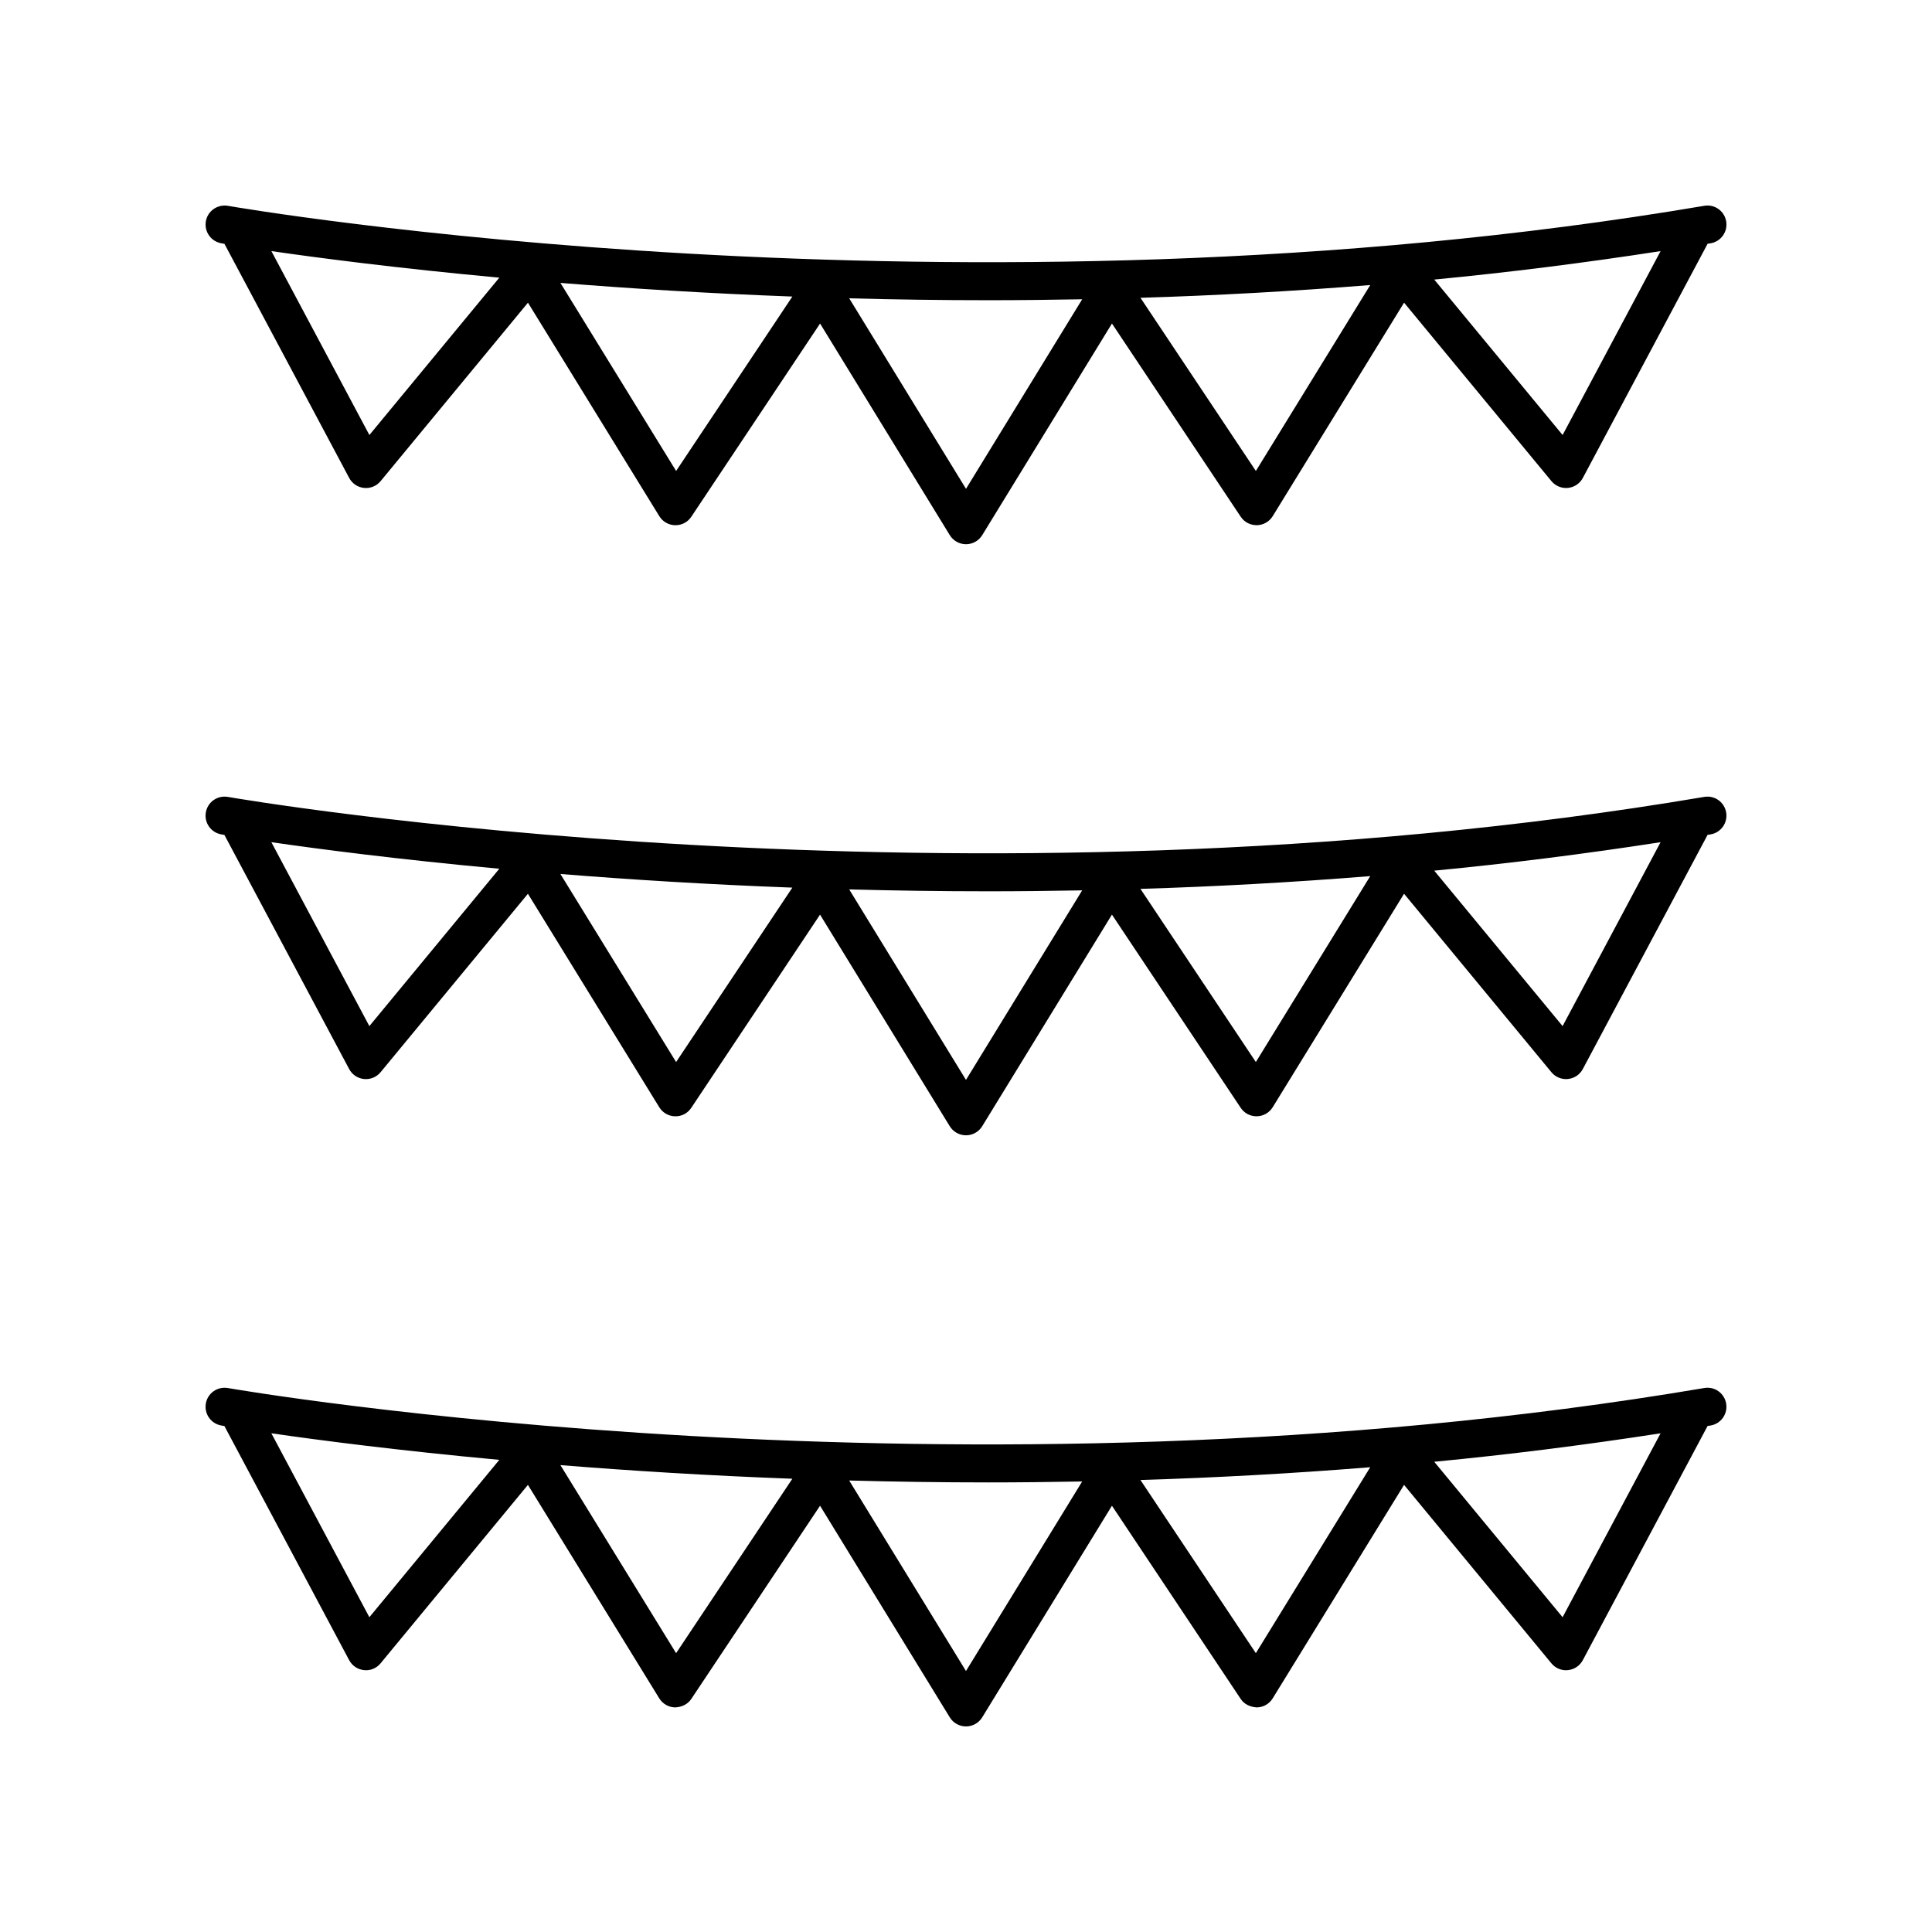
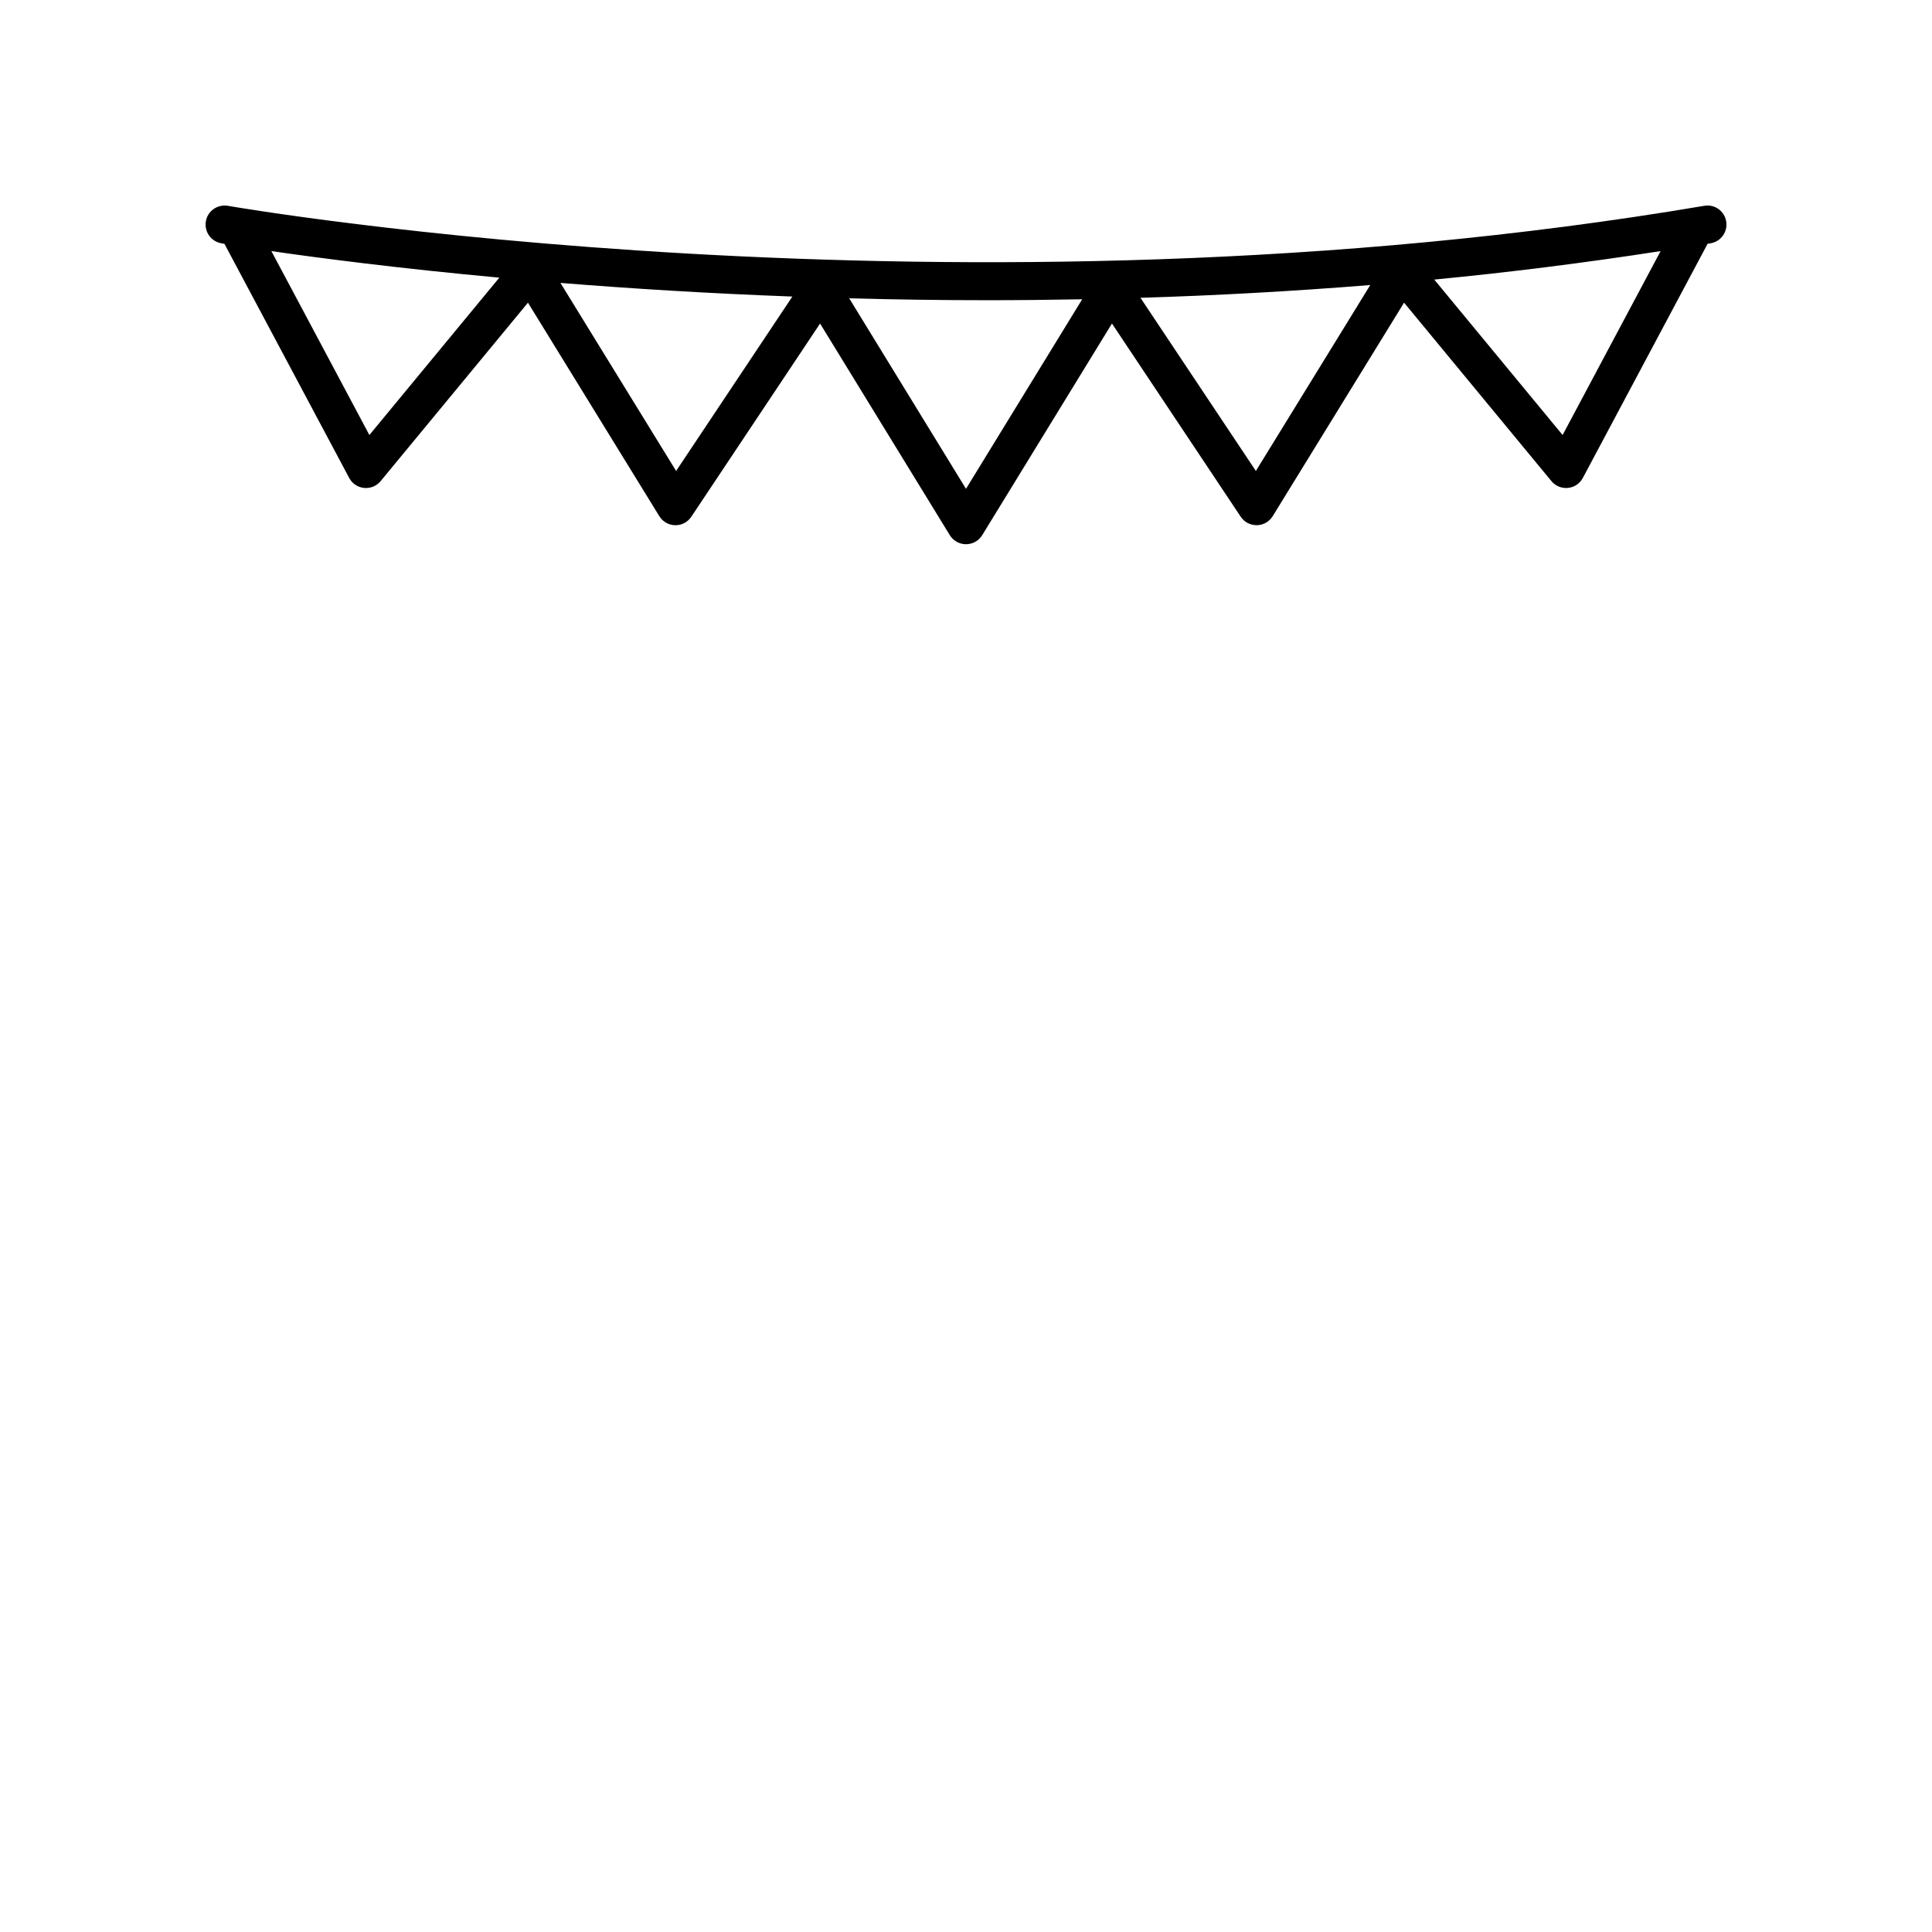
<svg xmlns="http://www.w3.org/2000/svg" fill="#000000" width="800px" height="800px" version="1.1" viewBox="144 144 512 512">
  <g>
    <path d="m203.48 208.62 33.059 62.043c0.789 1.484 2.269 2.477 3.941 2.644 1.691 0.168 3.32-0.508 4.387-1.805l39.047-47.289 34.809 56.574c0.898 1.465 2.481 2.367 4.199 2.398 1.75 0.031 3.332-0.816 4.281-2.242l34.125-51.203 34.379 56.082c0.914 1.492 2.543 2.402 4.297 2.402 1.75 0 3.379-0.91 4.297-2.406l34.379-56.082 34.125 51.203c0.953 1.426 2.512 2.246 4.281 2.242 1.719-0.031 3.301-0.934 4.199-2.398l34.809-56.574 39.047 47.289c1.07 1.301 2.731 1.969 4.387 1.805 1.672-0.168 3.152-1.16 3.941-2.644l33.066-62.059c0.266-0.043 0.531-0.078 0.797-0.125 2.742-0.461 4.59-3.066 4.125-5.809-0.465-2.742-3.047-4.609-5.809-4.125-197.67 33.461-389.34 0.344-391.25 0.004-2.754-0.461-5.356 1.348-5.84 4.082-0.484 2.742 1.344 5.352 4.082 5.84 0.059 0.02 0.383 0.074 0.84 0.152zm38.41 50.664-25.973-48.742c12.504 1.812 33.34 4.543 60.41 7.039zm81.289 9.527-30.66-49.836c18.395 1.48 39.043 2.781 61.465 3.613zm153.64 0-30.582-45.891c19.75-0.602 40.121-1.707 60.898-3.383zm81.289-9.527-34.016-41.195c19.762-1.895 39.824-4.422 59.984-7.543zm-152.19-35.723c8.141 0 16.457-0.094 24.875-0.25l-30.793 50.234-30.949-50.488c11.891 0.32 24.188 0.504 36.867 0.504z" />
-     <path d="m202.63 365.12c0.062 0.012 0.383 0.066 0.84 0.145l33.059 62.043c0.789 1.484 2.269 2.477 3.941 2.644 1.691 0.164 3.32-0.508 4.387-1.805l39.047-47.289 34.809 56.574c0.898 1.465 2.481 2.367 4.199 2.398 1.75 0.047 3.332-0.816 4.281-2.242l34.125-51.203 34.379 56.078c0.918 1.492 2.547 2.402 4.301 2.402 1.75 0 3.379-0.91 4.297-2.406l34.379-56.078 34.125 51.203c0.953 1.426 2.512 2.262 4.281 2.242 1.719-0.031 3.301-0.934 4.199-2.398l34.809-56.574 39.047 47.289c1.07 1.297 2.731 1.98 4.387 1.805 1.672-0.168 3.152-1.16 3.941-2.644l33.066-62.059c0.266-0.043 0.531-0.078 0.797-0.125 2.742-0.461 4.59-3.066 4.125-5.809-0.465-2.742-3.047-4.598-5.809-4.125-197.67 33.465-389.34 0.344-391.25 0.004-2.754-0.48-5.356 1.344-5.84 4.082-0.488 2.75 1.34 5.359 4.078 5.848zm39.254 50.809-25.973-48.742c12.504 1.812 33.34 4.543 60.41 7.039zm81.289 9.523-30.66-49.836c18.395 1.48 39.043 2.781 61.465 3.613zm153.64 0-30.582-45.891c19.75-0.602 40.121-1.707 60.898-3.383zm81.289-9.523-34.016-41.195c19.762-1.895 39.824-4.422 59.984-7.543zm-152.19-35.723c8.141 0 16.457-0.094 24.875-0.25l-30.793 50.23-30.949-50.484c11.891 0.316 24.188 0.504 36.867 0.504z" />
-     <path d="m202.63 521.77c0.062 0.012 0.383 0.066 0.84 0.145l33.059 62.043c0.789 1.484 2.269 2.477 3.941 2.644 1.699 0.188 3.32-0.508 4.387-1.805l39.047-47.289 34.809 56.574c0.902 1.465 2.484 2.367 4.203 2.398 1.75-0.082 3.332-0.816 4.281-2.242l34.125-51.203 34.379 56.078c0.914 1.496 2.543 2.406 4.297 2.406 1.75 0 3.379-0.91 4.297-2.406l34.379-56.078 34.125 51.203c0.949 1.426 2.508 2.129 4.281 2.242 1.719-0.031 3.301-0.934 4.199-2.398l34.809-56.574 39.047 47.289c1.07 1.301 2.731 1.992 4.387 1.805 1.672-0.168 3.152-1.16 3.941-2.644l33.066-62.059c0.266-0.043 0.531-0.078 0.797-0.125 2.742-0.461 4.59-3.066 4.125-5.809s-3.047-4.606-5.809-4.125c-197.67 33.461-389.34 0.344-391.25 0.004-2.754-0.473-5.356 1.344-5.84 4.082-0.488 2.746 1.34 5.356 4.078 5.844zm39.254 50.809-25.973-48.742c12.504 1.812 33.34 4.543 60.41 7.039zm81.289 9.527-30.66-49.836c18.395 1.48 39.043 2.781 61.465 3.613zm153.64 0-30.586-45.891c19.75-0.602 40.121-1.707 60.898-3.383zm81.289-9.527-34.016-41.195c19.762-1.895 39.824-4.422 59.984-7.543zm-152.19-35.723c8.141 0 16.457-0.094 24.875-0.25l-30.793 50.234-30.953-50.488c11.891 0.316 24.188 0.504 36.871 0.504z" />
  </g>
</svg>